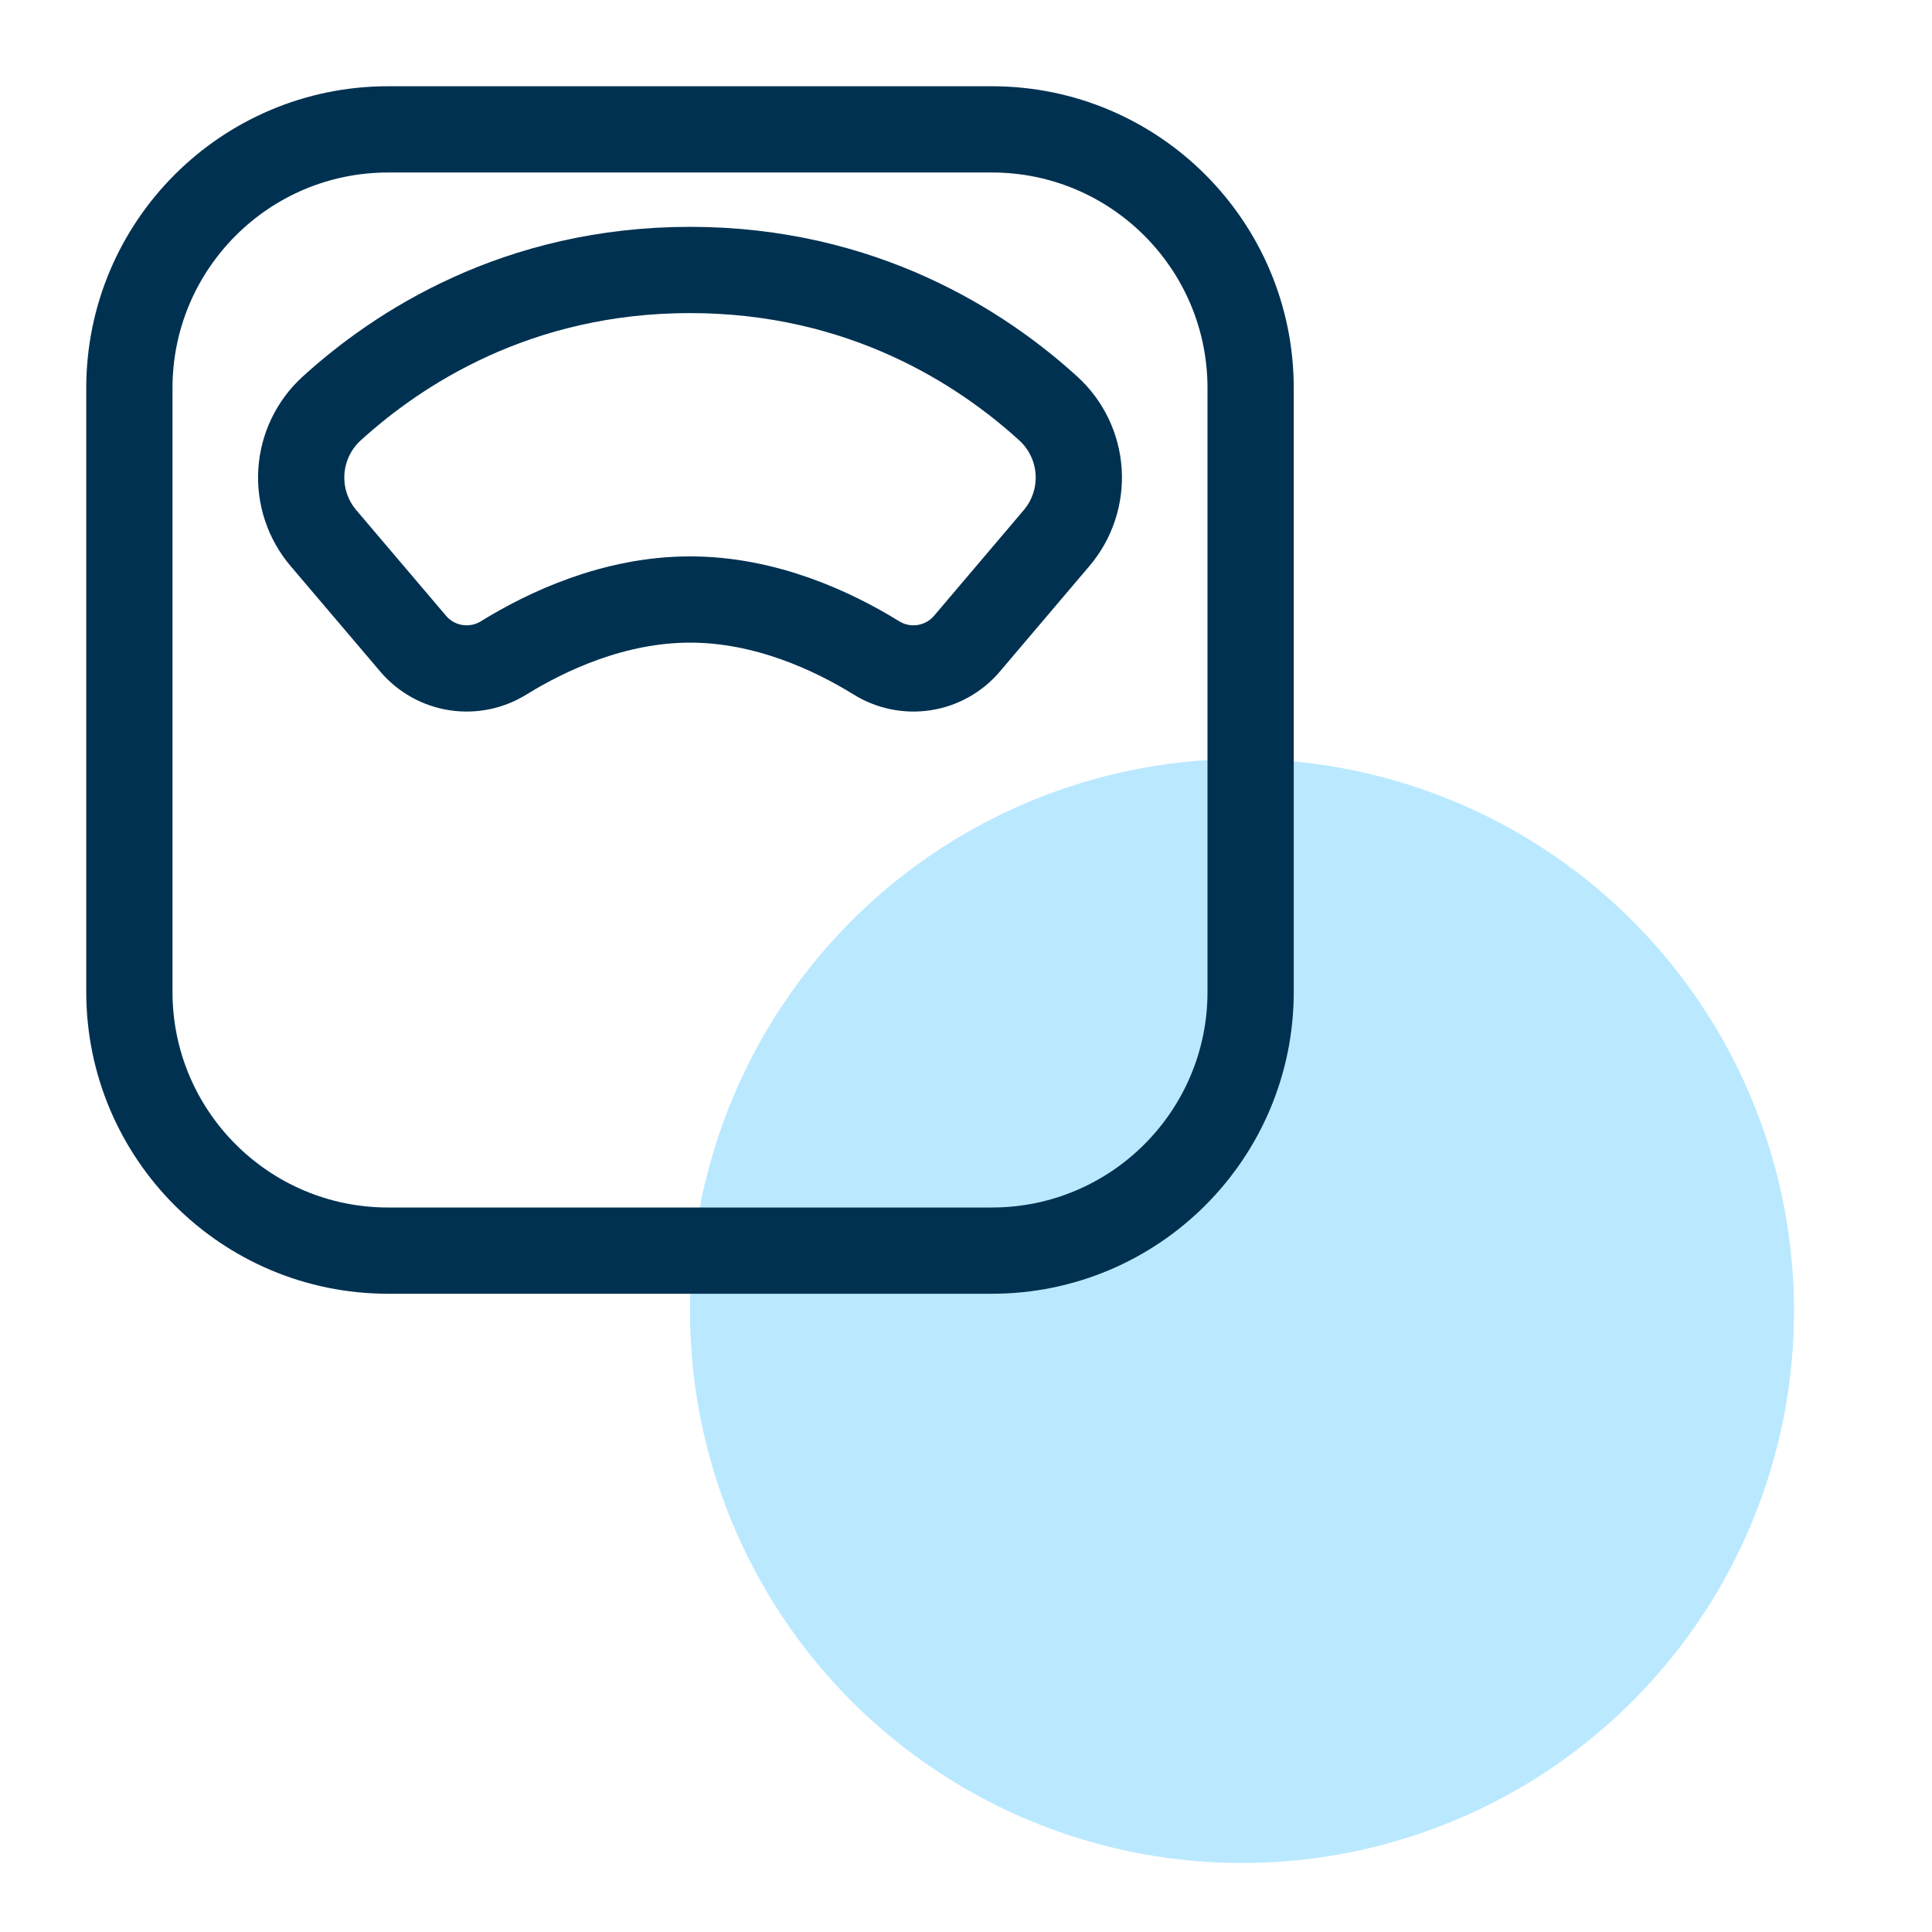
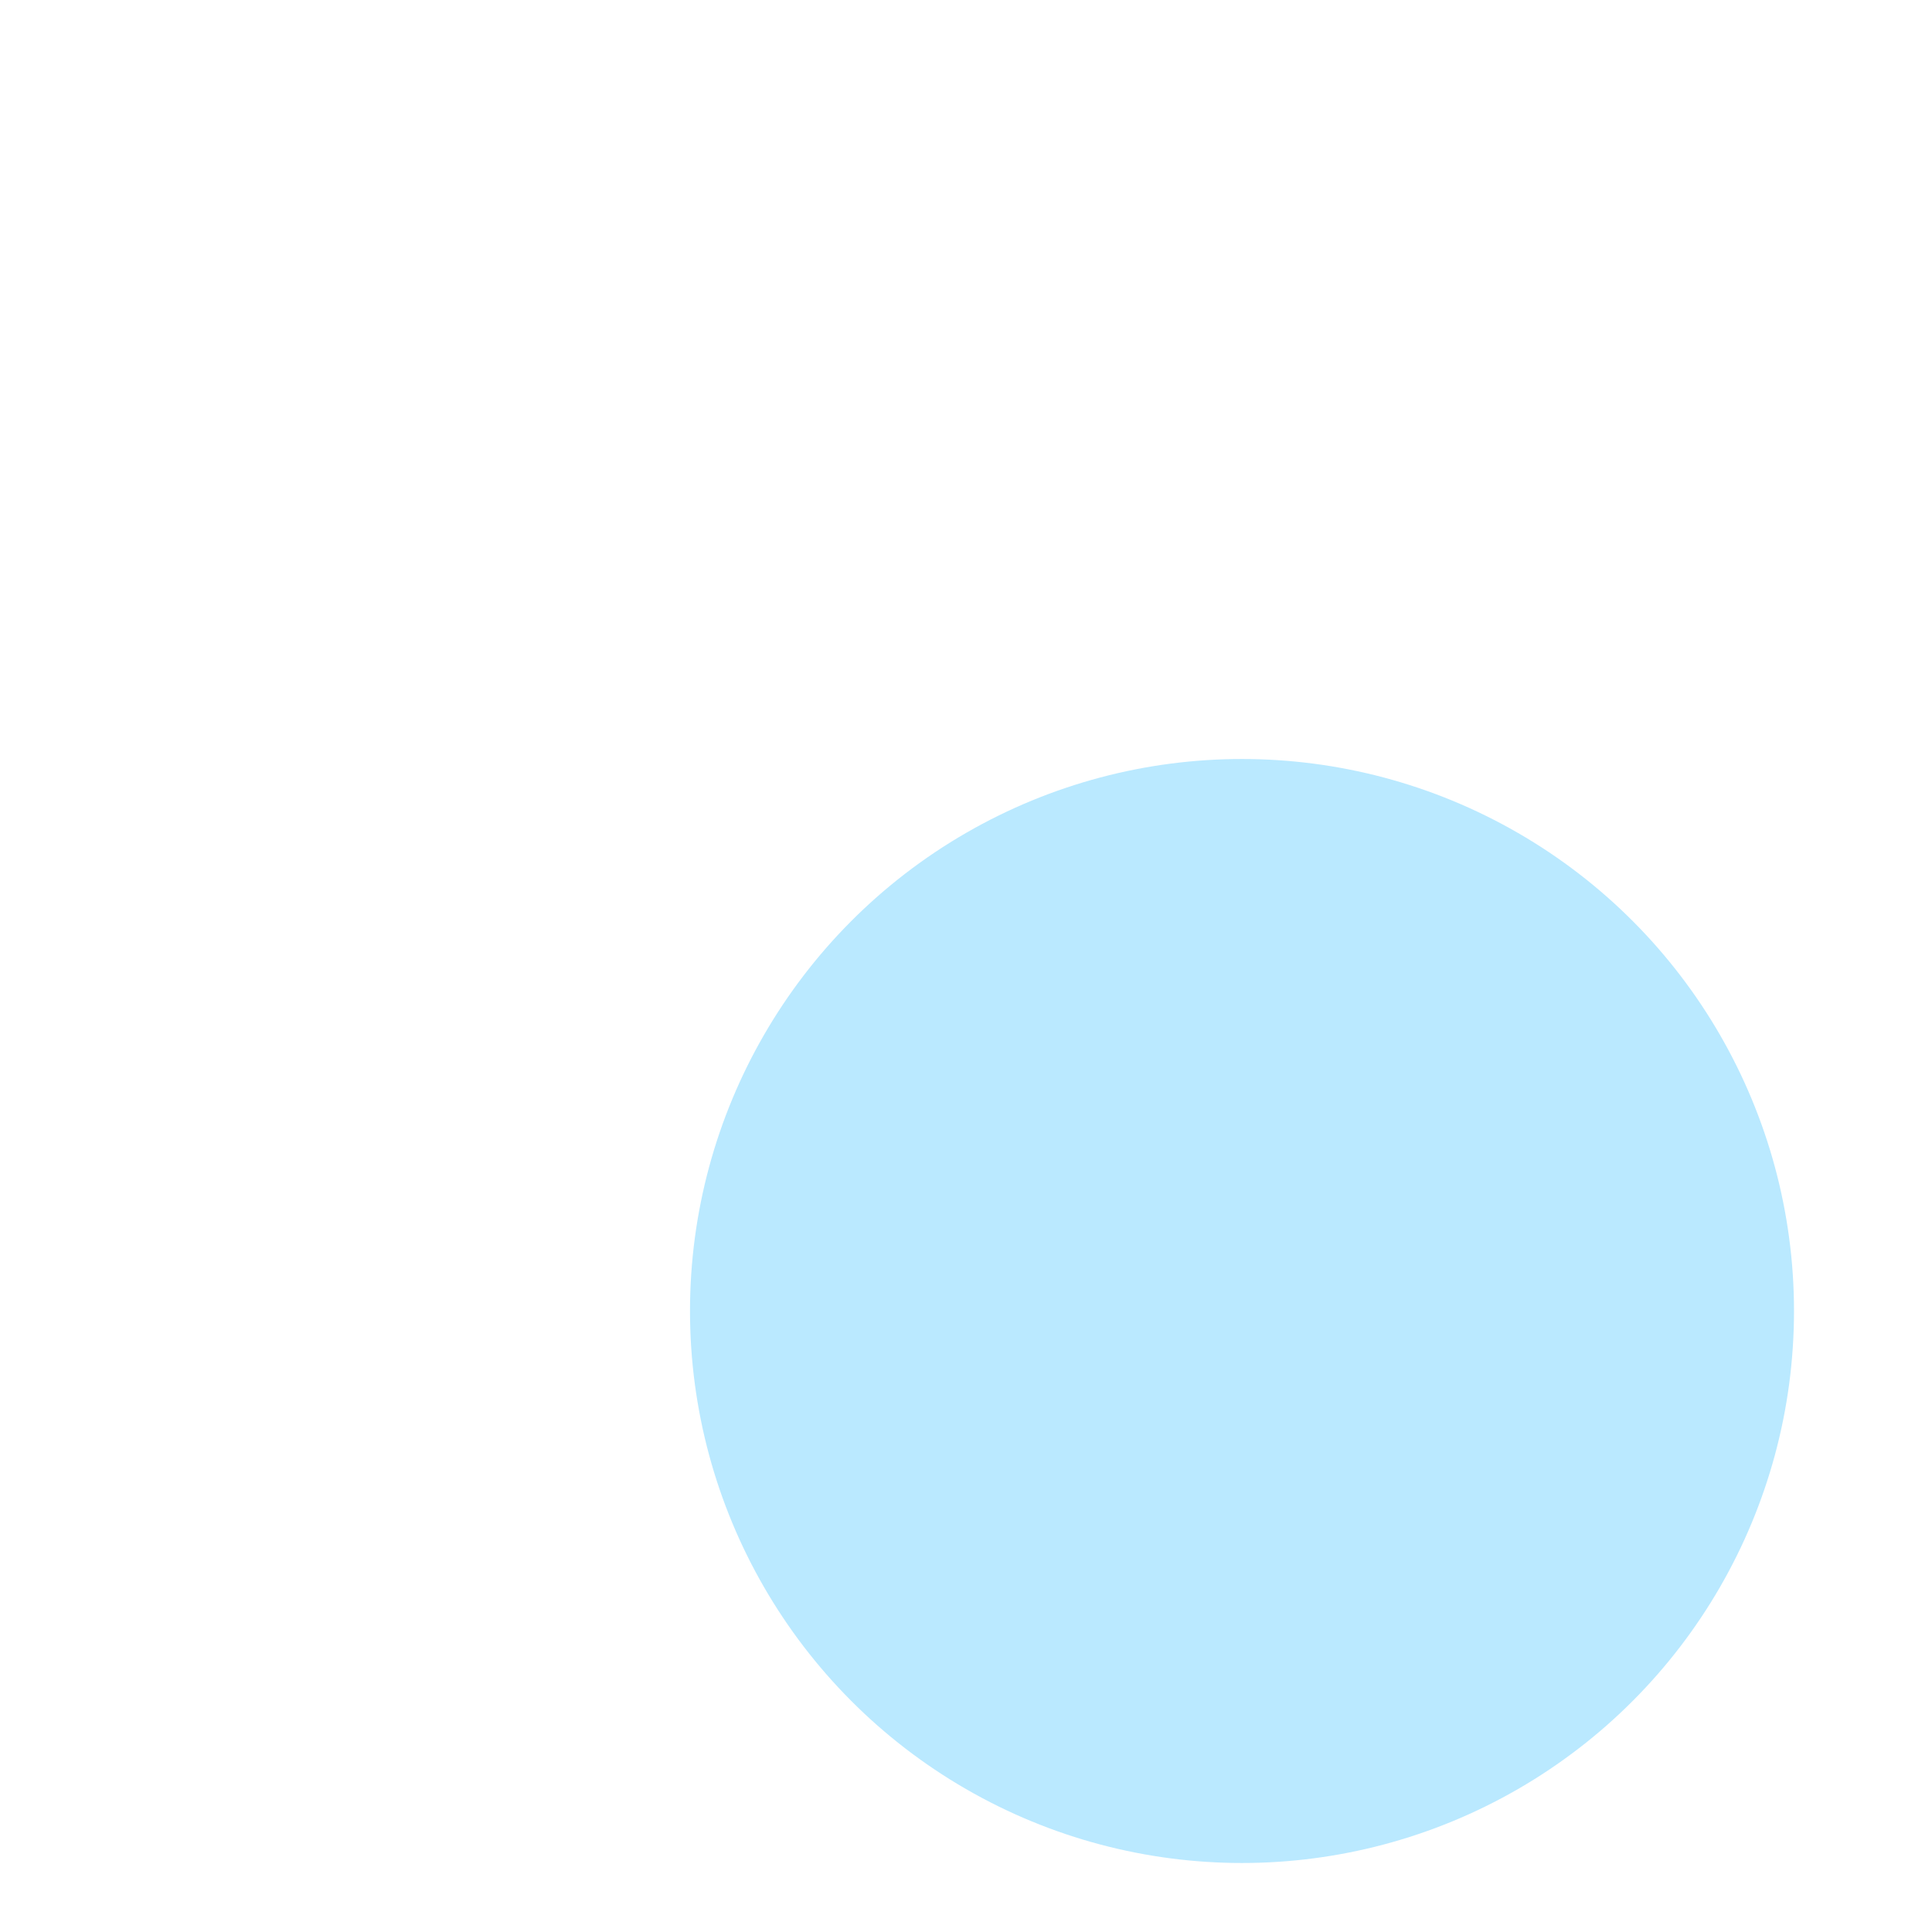
<svg xmlns="http://www.w3.org/2000/svg" width="56" height="56" viewBox="0 0 56 56" fill="none">
  <circle cx="36" cy="38" r="16" fill="#BAE9FF" />
-   <path d="M28.75 3.75H11.25C7.108 3.75 3.75 7.108 3.75 11.25V28.75C3.75 32.892 7.108 36.25 11.25 36.25H28.75C32.892 36.25 36.25 32.892 36.25 28.75V11.25C36.25 7.108 32.892 3.75 28.75 3.75Z" stroke="#003151" stroke-width="2.5" stroke-linejoin="round" />
-   <path d="M30.386 11.841C28.475 10.1 25.017 7.825 20 7.825C14.983 7.825 11.525 10.1 9.614 11.841C9.095 12.313 8.78 12.97 8.735 13.67C8.691 14.371 8.92 15.062 9.375 15.597L11.978 18.66C12.295 19.031 12.733 19.276 13.215 19.351C13.697 19.425 14.189 19.325 14.603 19.067C15.847 18.299 17.799 17.377 20.002 17.377C22.204 17.377 24.156 18.299 25.4 19.067C25.814 19.325 26.306 19.425 26.788 19.351C27.27 19.276 27.709 19.031 28.025 18.66L30.625 15.597C31.08 15.062 31.309 14.371 31.265 13.67C31.22 12.97 30.905 12.313 30.386 11.841Z" stroke="#003151" stroke-width="2.5" stroke-linejoin="round" />
</svg>